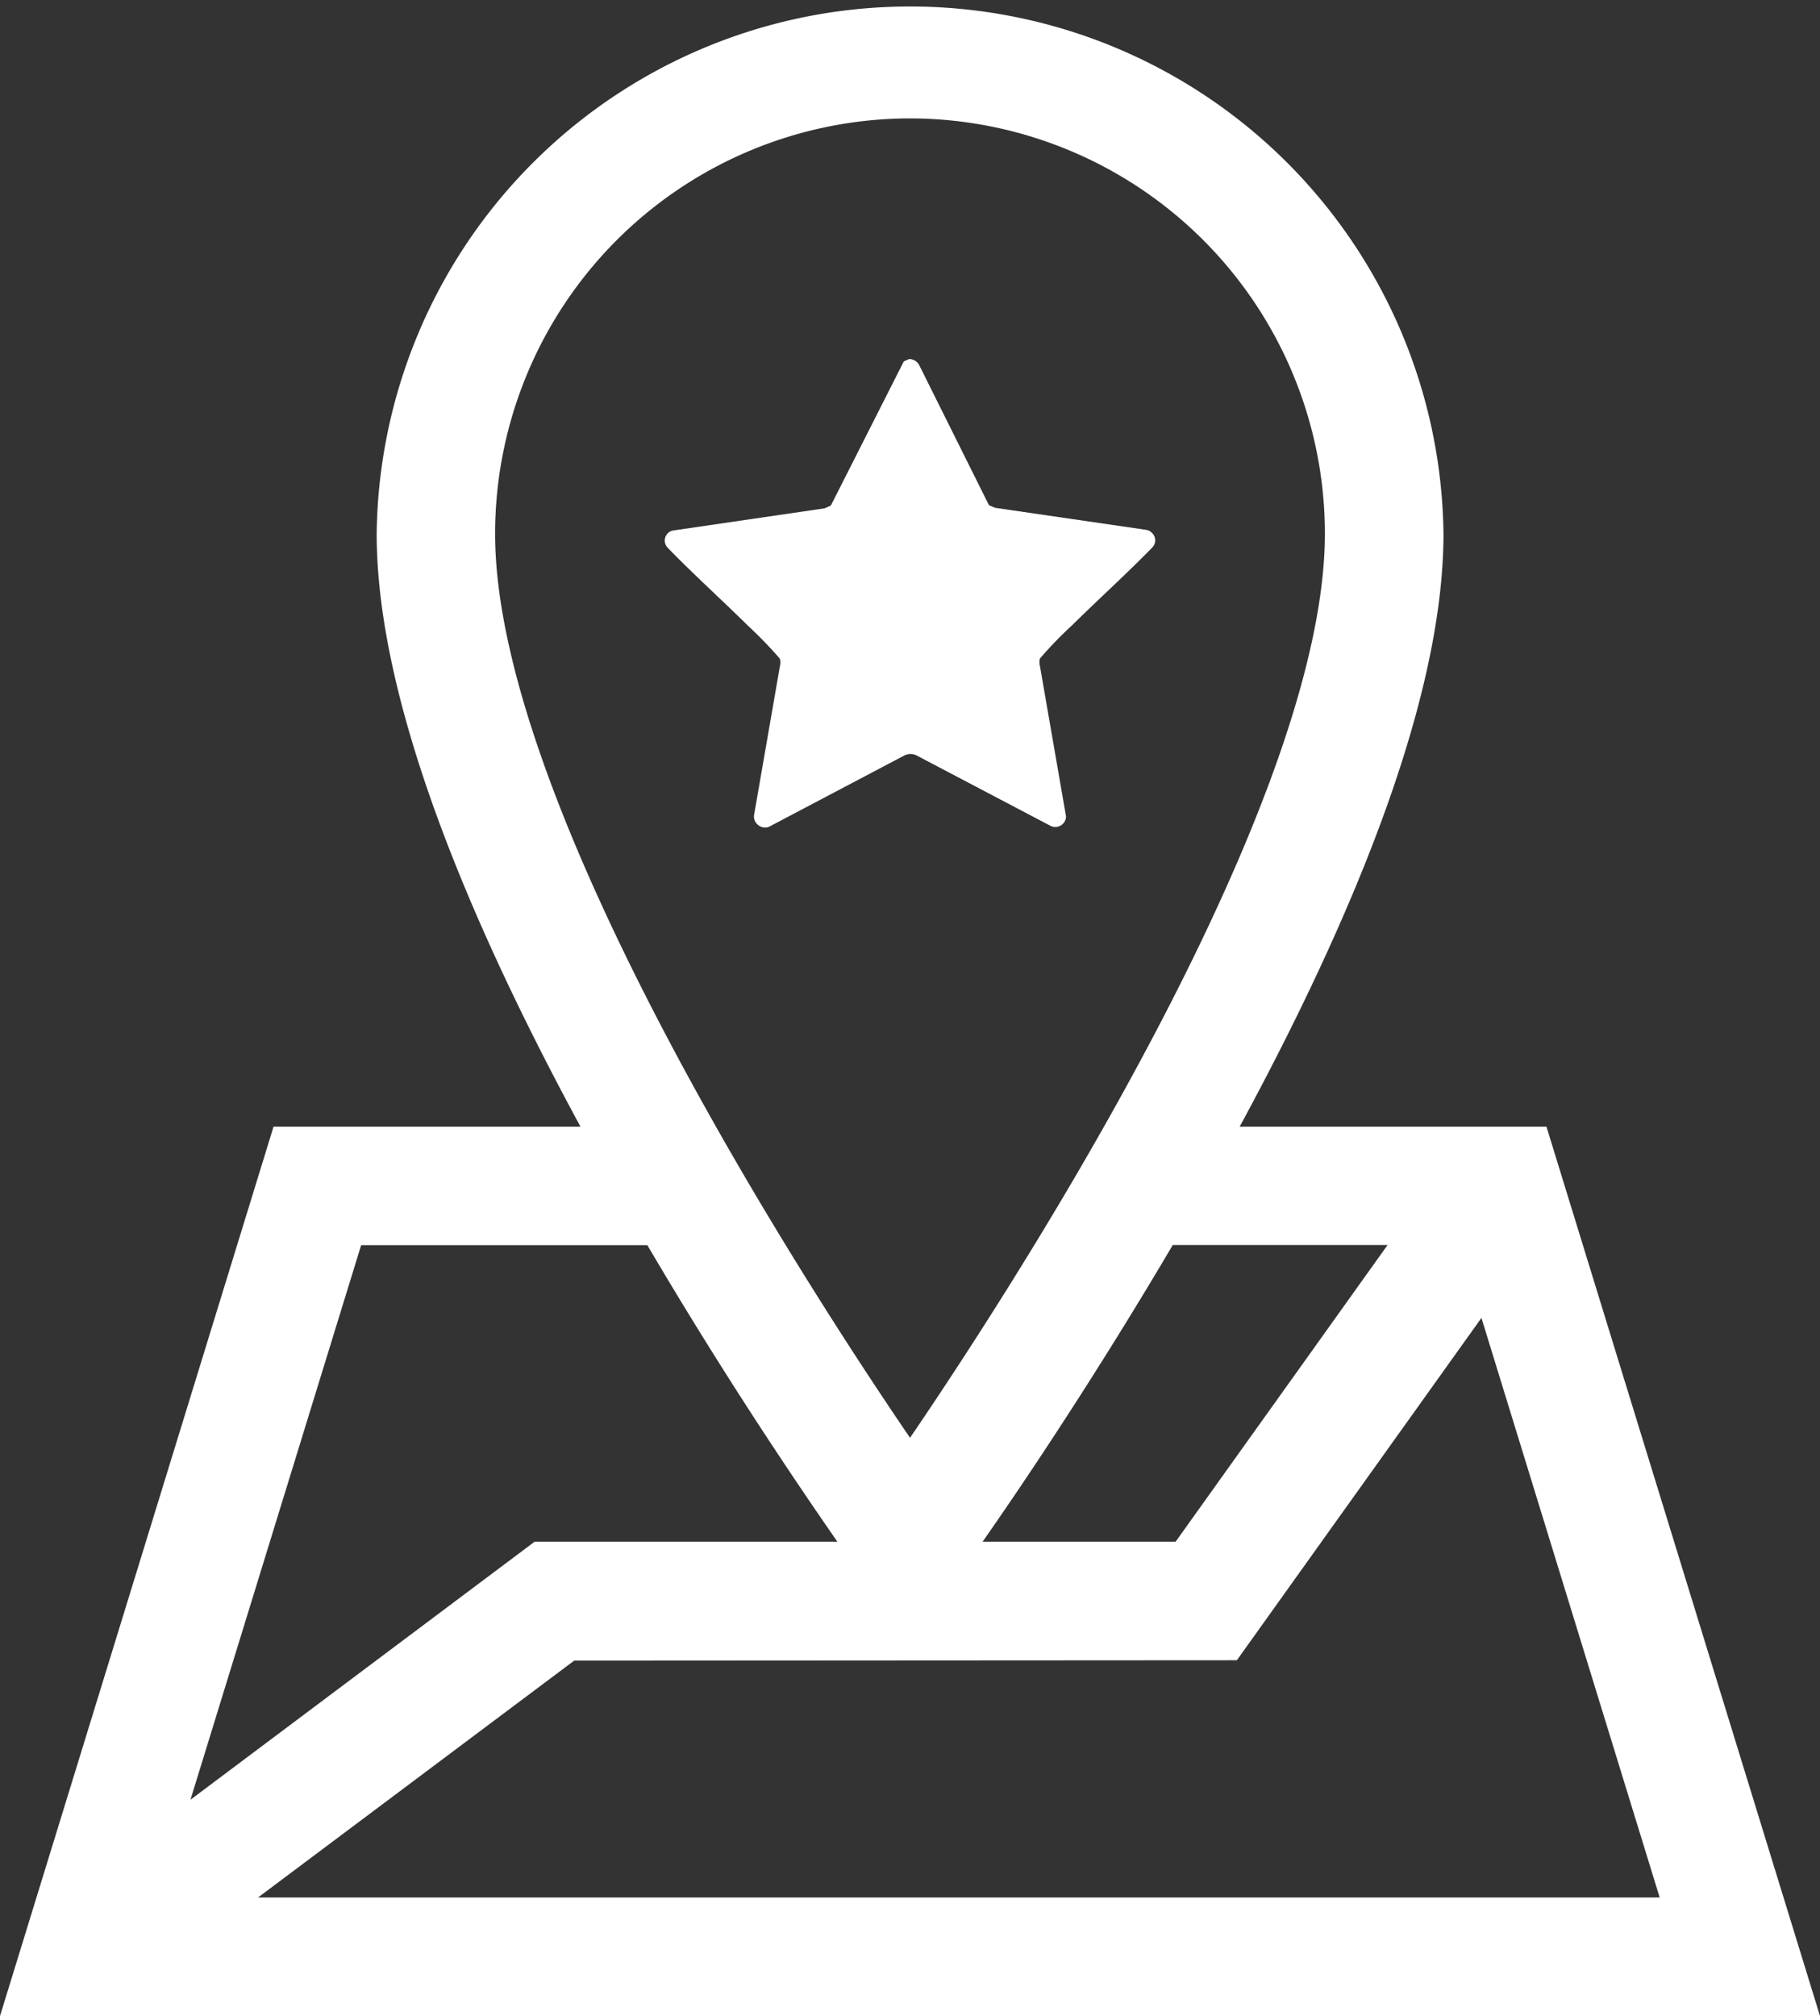
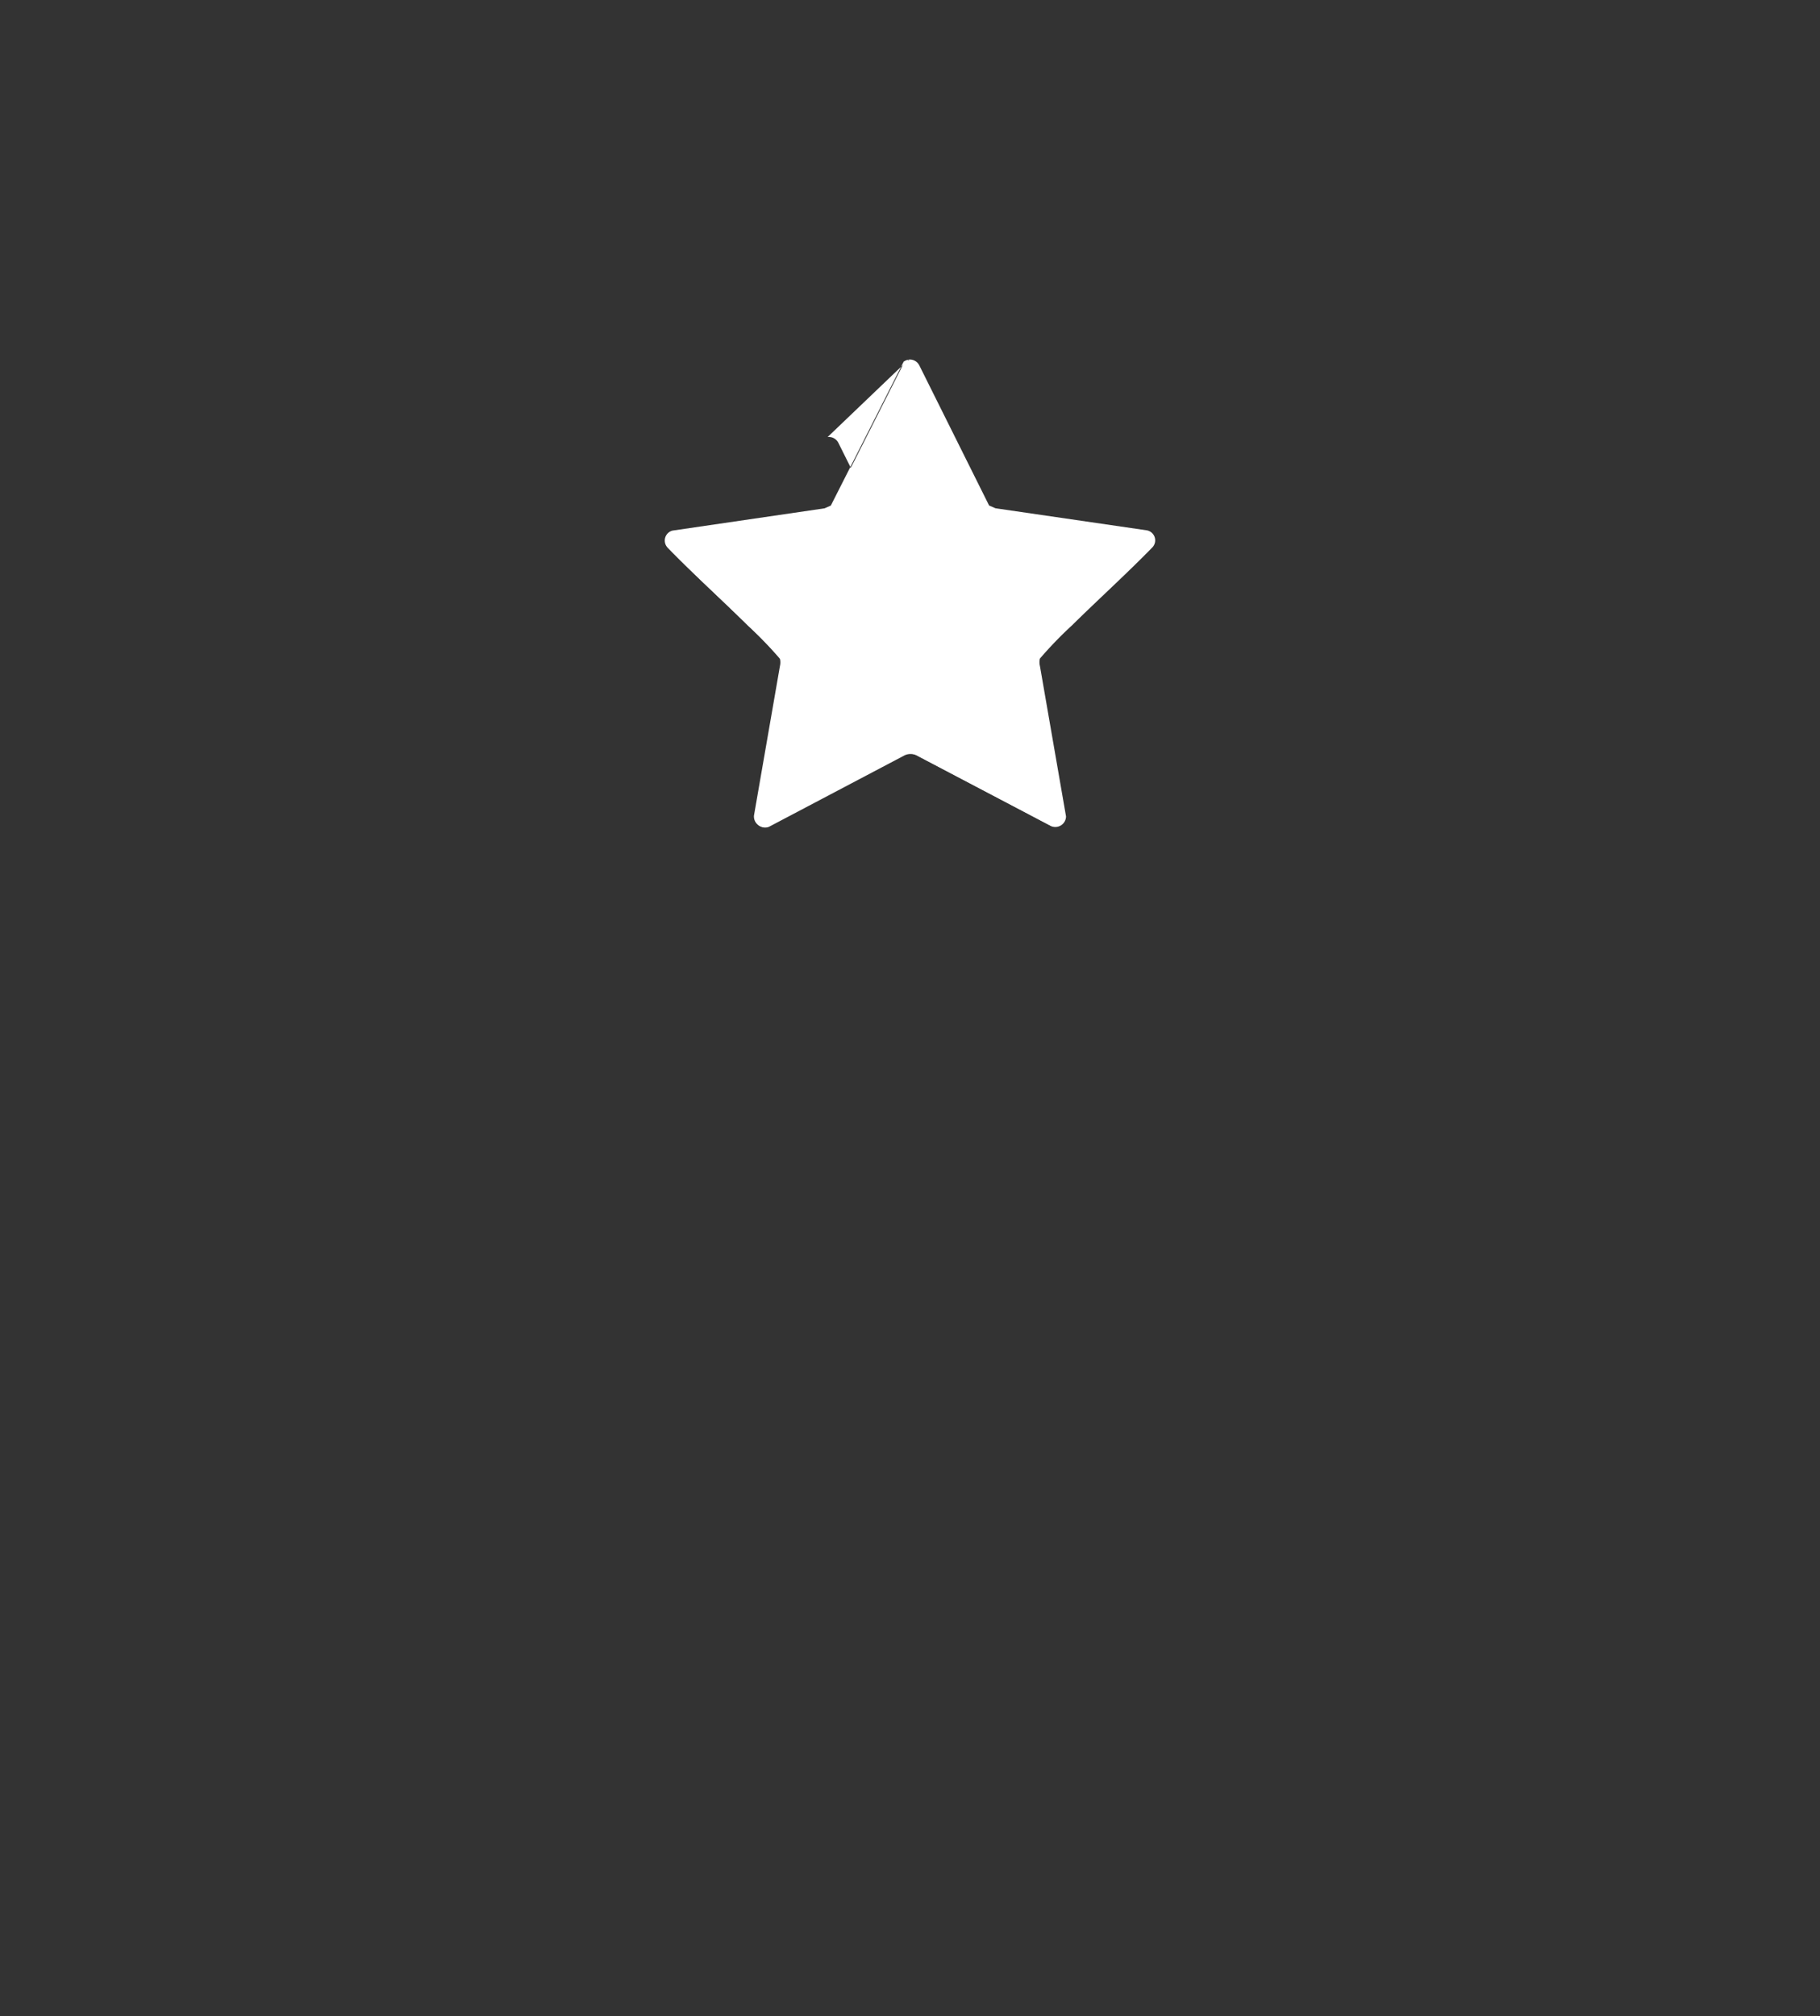
<svg xmlns="http://www.w3.org/2000/svg" id="Grupo_36" data-name="Grupo 36" width="23.067" height="25.54" viewBox="0 0 23.067 25.54">
  <rect x="0" y="0" width="23.067" height="25.54" fill="#333333" stroke="none" />
  <defs>
    <clipPath id="clip-path">
      <rect id="Retângulo_28" data-name="Retângulo 28" width="23.067" height="25.54" fill="#fff" />
    </clipPath>
  </defs>
  <g id="Grupo_24" data-name="Grupo 24" clip-path="url(#clip-path)">
-     <path id="Caminho_33" data-name="Caminho 33" d="M19.6,14.273H15.712c1.714-3.162,2.583-5.686,2.583-7.512a6.761,6.761,0,0,0-13.521,0c0,1.826.869,4.35,2.583,7.512H3.467L0,25.54H23.067Zm-4.738,1.5h2.724L14.9,19.531H12.454c.832-1.191,1.691-2.538,2.408-3.756m.814,5.258,3.1-4.337,2.259,7.342H3.271l4.006-3ZM11.534,1.5a5.264,5.264,0,0,1,5.258,5.258c0,3.216-3.436,8.781-5.258,11.457C9.725,15.562,6.275,9.982,6.275,6.761A5.264,5.264,0,0,1,11.534,1.5M4.577,15.775H8.205c.728,1.238,1.543,2.512,2.408,3.756H6.776L2.414,22.8Z" fill="#fff" />
-     <path id="Caminho_34" data-name="Caminho 34" d="M129.755,68.486a.157.157,0,0,0-.062.026l-.923,1.823-.081.035-1.926.282a.13.13,0,0,0-.055.222c.327.336.677.651,1.01.98a5.085,5.085,0,0,1,.407.421.206.206,0,0,1,0,.093l-.329,1.894a.134.134,0,0,0,.181.137l1.722-.907a.177.177,0,0,1,.147,0l1.713.9a.136.136,0,0,0,.184-.125l-.331-1.907a.2.2,0,0,1,0-.093,5.081,5.081,0,0,1,.407-.421c.335-.331.687-.649,1.018-.987a.129.129,0,0,0-.074-.217l-1.914-.279-.081-.035-.884-1.774a.134.134,0,0,0-.137-.074" transform="translate(-118.24 -63.93)" fill="#fff" />
+     <path id="Caminho_34" data-name="Caminho 34" d="M129.755,68.486a.157.157,0,0,0-.062.026l-.923,1.823-.081.035-1.926.282a.13.13,0,0,0-.055.222c.327.336.677.651,1.01.98a5.085,5.085,0,0,1,.407.421.206.206,0,0,1,0,.093l-.329,1.894a.134.134,0,0,0,.181.137l1.722-.907a.177.177,0,0,1,.147,0l1.713.9a.136.136,0,0,0,.184-.125l-.331-1.907a.2.2,0,0,1,0-.093,5.081,5.081,0,0,1,.407-.421a.129.129,0,0,0-.074-.217l-1.914-.279-.081-.035-.884-1.774a.134.134,0,0,0-.137-.074" transform="translate(-118.24 -63.93)" fill="#fff" />
    <path id="Caminho_35" data-name="Caminho 35" d="M129.755,68.486a.134.134,0,0,1,.137.074l.884,1.774.081.035,1.914.279a.129.129,0,0,1,.074.217c-.33.338-.682.656-1.018.987a5.081,5.081,0,0,0-.407.421.2.2,0,0,0,0,.093l.331,1.907a.136.136,0,0,1-.184.125l-1.713-.9a.177.177,0,0,0-.147,0l-1.722.907a.134.134,0,0,1-.181-.137l.329-1.894a.206.206,0,0,0,0-.093,5.085,5.085,0,0,0-.407-.421c-.333-.329-.683-.644-1.01-.98a.13.13,0,0,1,.055-.222l1.926-.282.081-.035.923-1.823a.157.157,0,0,1,.062-.026" transform="translate(-118.24 -63.93)" fill="#fff" />
  </g>
</svg>